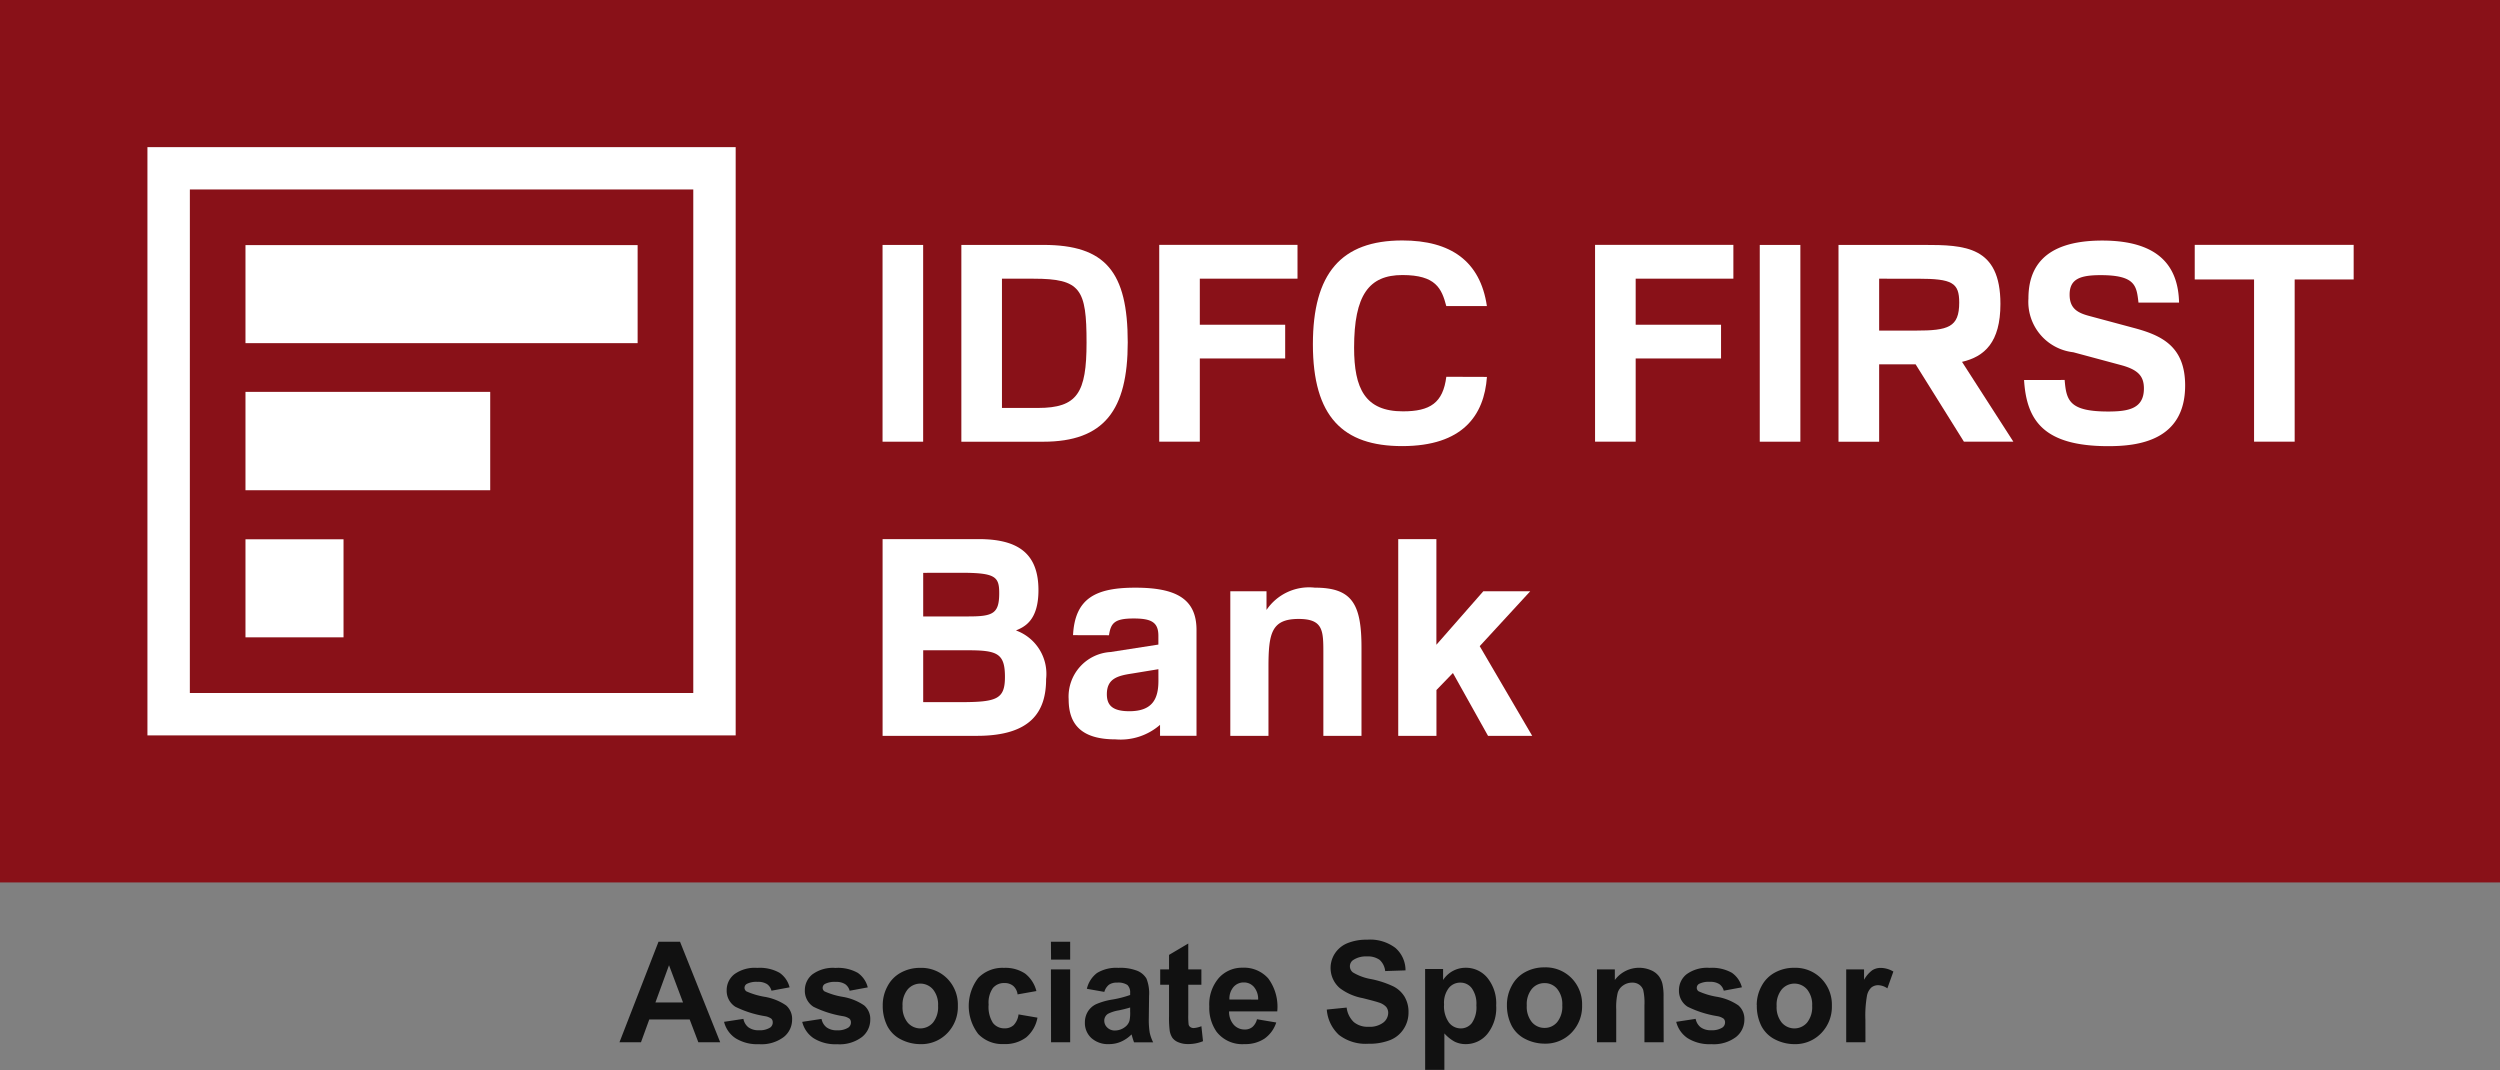
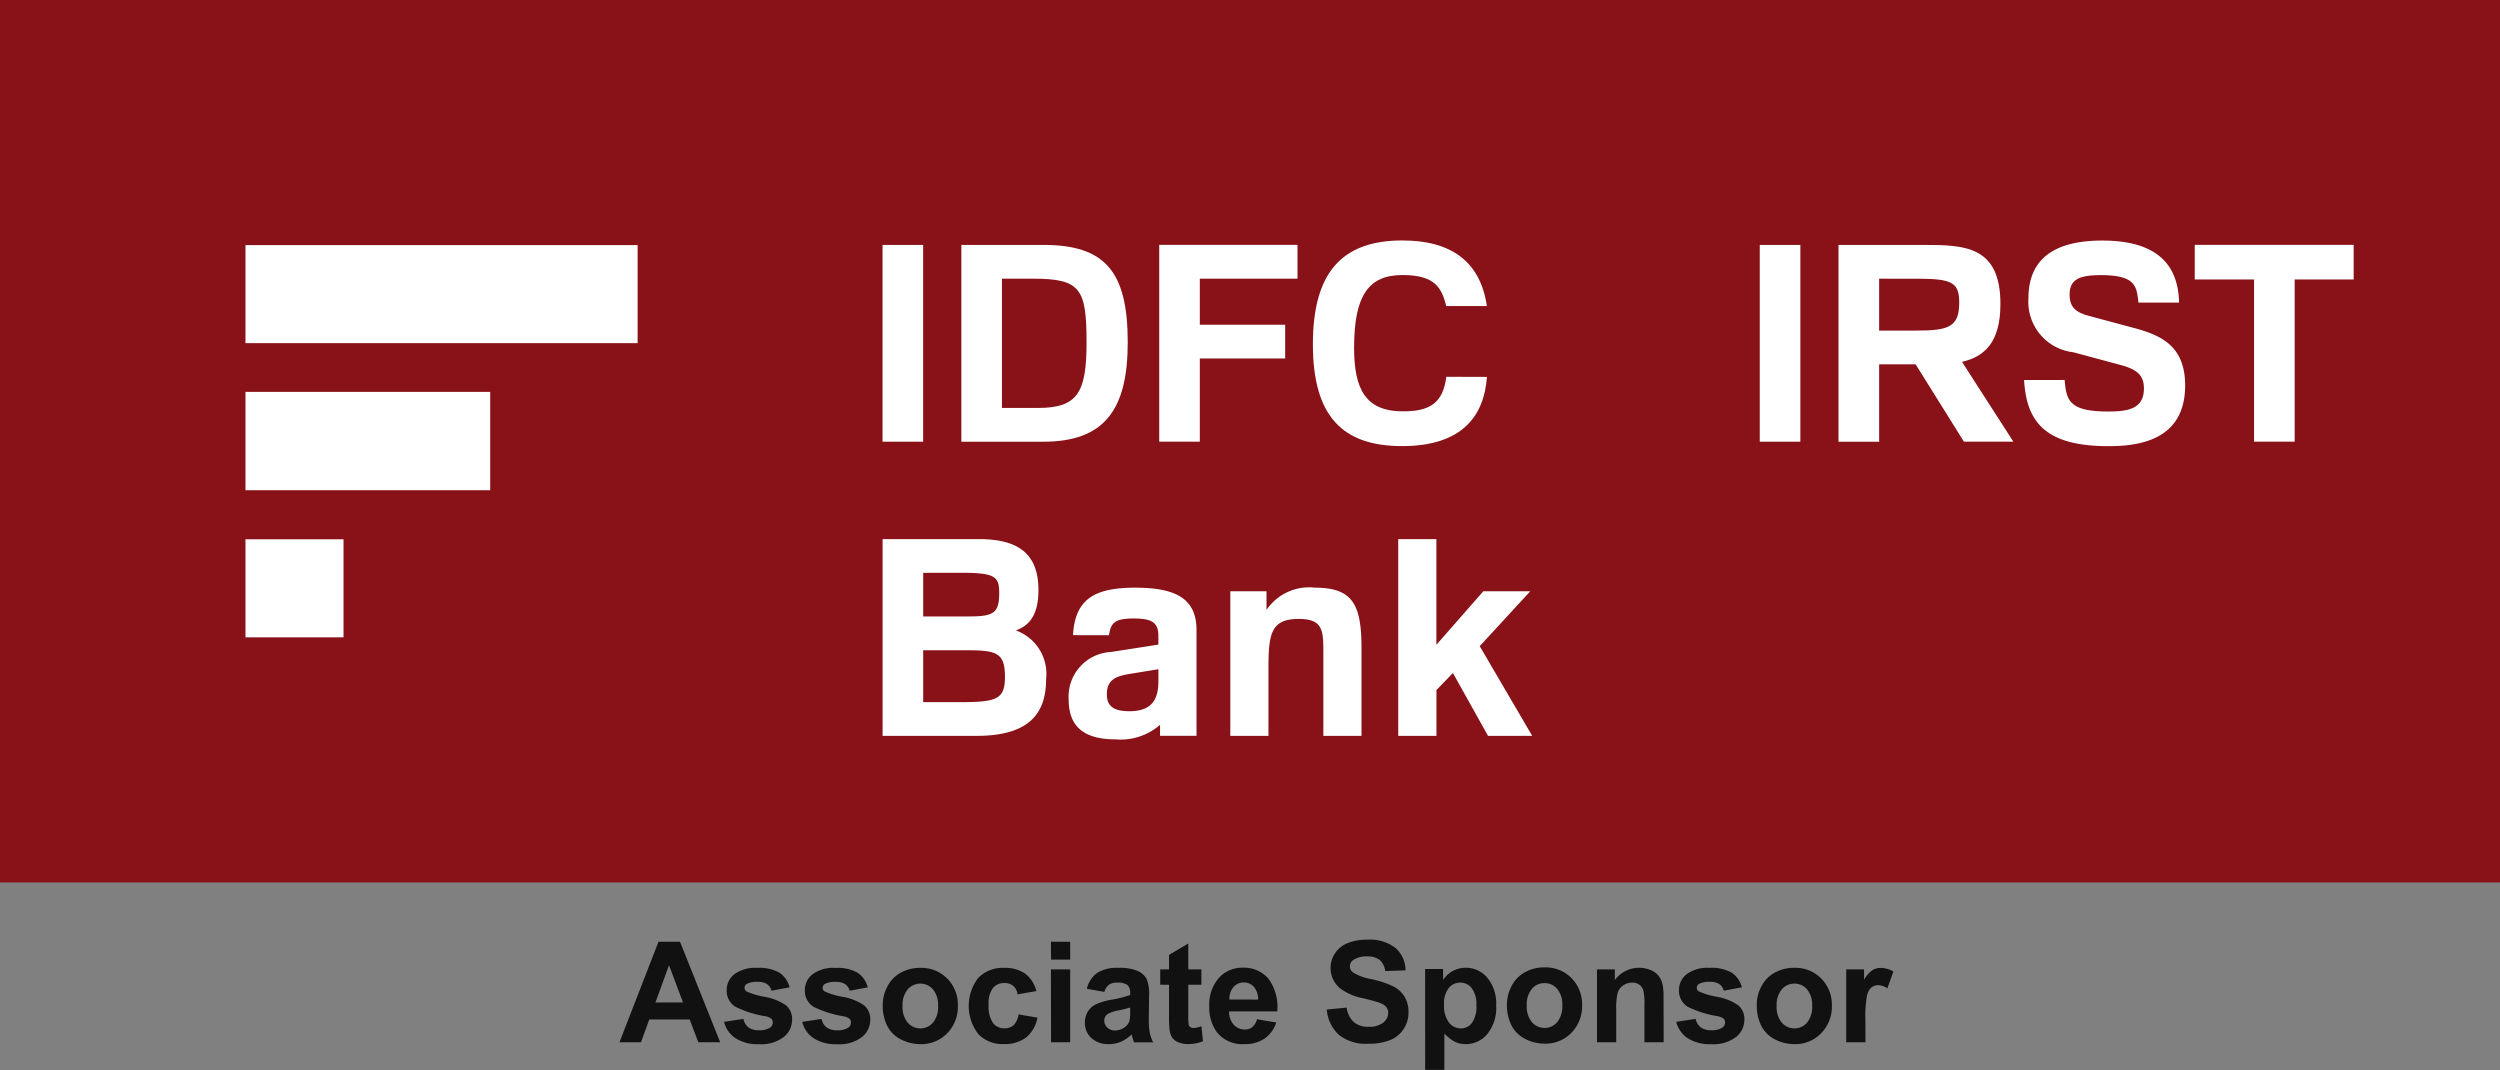
<svg xmlns="http://www.w3.org/2000/svg" width="120.427" height="51.542" viewBox="0 0 120.427 51.542">
  <rect x="0" y="0" width="120.427" height="51.542" fill="#808080" stroke="none" />
  <defs>
    <clipPath id="clip-path">
      <rect id="Rectangle_24" data-name="Rectangle 24" width="120.427" height="51.542" fill="none" />
    </clipPath>
  </defs>
  <g id="idfc_logo" transform="translate(0 0)">
    <g id="Group_11" data-name="Group 11" transform="translate(0 0)" clip-path="url(#clip-path)">
      <path id="Path_28" data-name="Path 28" d="M26.253,37.4H25.2l-.418-1.1H22.836l-.4,1.1H21.4l1.881-4.844h1.036ZM24.461,35.48l-.674-1.793-.654,1.793Zm1.977.934.933-.142a.67.67,0,0,0,.241.407.818.818,0,0,0,.509.141.926.926,0,0,0,.542-.132.3.3,0,0,0,.121-.25.241.241,0,0,0-.067-.174.729.729,0,0,0-.31-.123,5.025,5.025,0,0,1-1.425-.453.907.907,0,0,1-.417-.792.971.971,0,0,1,.361-.768,1.675,1.675,0,0,1,1.116-.312,1.934,1.934,0,0,1,1.071.237,1.2,1.2,0,0,1,.482.7l-.873.162a.546.546,0,0,0-.213-.317.787.787,0,0,0-.45-.109,1.024,1.024,0,0,0-.529.1.22.22,0,0,0-.106.188.207.207,0,0,0,.092.17,3.589,3.589,0,0,0,.87.261,2.6,2.6,0,0,1,1.039.414.855.855,0,0,1,.291.692,1.061,1.061,0,0,1-.4.83,1.783,1.783,0,0,1-1.194.347,1.973,1.973,0,0,1-1.136-.29,1.327,1.327,0,0,1-.547-.785m3.762,0,.933-.142a.672.672,0,0,0,.243.407.811.811,0,0,0,.508.141.923.923,0,0,0,.542-.132.3.3,0,0,0,.123-.25.247.247,0,0,0-.067-.174.737.737,0,0,0-.311-.123,5.042,5.042,0,0,1-1.425-.453.91.91,0,0,1-.417-.792.976.976,0,0,1,.361-.768,1.675,1.675,0,0,1,1.116-.312,1.943,1.943,0,0,1,1.072.237,1.206,1.206,0,0,1,.482.7l-.873.162a.555.555,0,0,0-.215-.317.785.785,0,0,0-.449-.109,1.027,1.027,0,0,0-.53.1.22.22,0,0,0-.106.188.2.2,0,0,0,.093.17,3.542,3.542,0,0,0,.87.261,2.579,2.579,0,0,1,1.037.414.856.856,0,0,1,.293.692,1.058,1.058,0,0,1-.4.83,1.78,1.78,0,0,1-1.194.347,1.976,1.976,0,0,1-1.136-.29,1.327,1.327,0,0,1-.547-.785m3.878-.812a1.9,1.9,0,0,1,.227-.9,1.563,1.563,0,0,1,.646-.661,1.9,1.9,0,0,1,.933-.23,1.75,1.75,0,0,1,1.305.519,1.791,1.791,0,0,1,.508,1.308,1.817,1.817,0,0,1-.513,1.323,1.73,1.73,0,0,1-1.293.524,2.045,2.045,0,0,1-.92-.219,1.492,1.492,0,0,1-.665-.64,2.136,2.136,0,0,1-.227-1.028m.954.05a1.17,1.17,0,0,0,.247.8.805.805,0,0,0,1.219,0,1.187,1.187,0,0,0,.245-.807,1.16,1.16,0,0,0-.245-.793.805.805,0,0,0-1.219,0,1.165,1.165,0,0,0-.247.8m6.454-.721-.913.162a.653.653,0,0,0-.211-.41.64.64,0,0,0-.424-.137.693.693,0,0,0-.554.24,1.226,1.226,0,0,0-.206.8,1.423,1.423,0,0,0,.209.883.688.688,0,0,0,.562.259.624.624,0,0,0,.432-.152.9.9,0,0,0,.237-.519l.913.156a1.622,1.622,0,0,1-.544.951,1.69,1.69,0,0,1-1.081.321A1.6,1.6,0,0,1,38.682,37a2.222,2.222,0,0,1,0-2.7,1.626,1.626,0,0,1,1.241-.485,1.708,1.708,0,0,1,1.019.276,1.542,1.542,0,0,1,.542.841m.7-2.375h.927v.859H42.19Zm0,1.333h.927V37.4H42.19Zm2.57,1.082-.839-.149a1.335,1.335,0,0,1,.489-.761,1.775,1.775,0,0,1,1.031-.247,2.211,2.211,0,0,1,.926.148.918.918,0,0,1,.427.372,1.923,1.923,0,0,1,.124.831l-.013,1.082a3.848,3.848,0,0,0,.043.683,1.987,1.987,0,0,0,.166.47h-.92c-.024-.061-.054-.151-.089-.271a.917.917,0,0,0-.032-.109,1.659,1.659,0,0,1-.508.35,1.432,1.432,0,0,1-.576.117,1.19,1.19,0,0,1-.852-.294.976.976,0,0,1-.311-.743,1,1,0,0,1,.142-.53.941.941,0,0,1,.4-.357,3.2,3.2,0,0,1,.738-.216,5.036,5.036,0,0,0,.9-.227v-.093a.5.5,0,0,0-.131-.388.8.8,0,0,0-.5-.114.654.654,0,0,0-.388.1.678.678,0,0,0-.225.347M46,35.724a5.7,5.7,0,0,1-.565.141,1.757,1.757,0,0,0-.5.162.387.387,0,0,0-.181.326.45.45,0,0,0,.145.337.508.508,0,0,0,.37.142.8.8,0,0,0,.48-.165.578.578,0,0,0,.22-.308A1.842,1.842,0,0,0,46,35.908Zm3.432-1.834v.738H48.8v1.421a3.5,3.5,0,0,0,.018.5.207.207,0,0,0,.084.119.272.272,0,0,0,.156.046,1.187,1.187,0,0,0,.374-.089l.078.722a1.84,1.84,0,0,1-.731.138,1.14,1.14,0,0,1-.452-.085.649.649,0,0,1-.294-.219.876.876,0,0,1-.131-.364,4.813,4.813,0,0,1-.029-.657V34.628h-.425V33.89h.425v-.7l.927-.548V33.89Zm2.679,2.4.927.156a1.523,1.523,0,0,1-.563.775,1.658,1.658,0,0,1-.962.266,1.563,1.563,0,0,1-1.354-.6,2.01,2.01,0,0,1-.347-1.212,1.95,1.95,0,0,1,.455-1.368,1.5,1.5,0,0,1,1.153-.5,1.554,1.554,0,0,1,1.234.519,2.29,2.29,0,0,1,.432,1.587h-2.32a.937.937,0,0,0,.223.641.7.7,0,0,0,.533.23.558.558,0,0,0,.365-.119.726.726,0,0,0,.225-.382m.054-.94a.9.9,0,0,0-.208-.615.631.631,0,0,0-.481-.211.642.642,0,0,0-.5.222.858.858,0,0,0-.194.6Zm3.308.48.955-.095a1.152,1.152,0,0,0,.347.7,1.044,1.044,0,0,0,.707.225,1.086,1.086,0,0,0,.708-.2.6.6,0,0,0,.24-.467.452.452,0,0,0-.1-.293.8.8,0,0,0-.351-.209c-.113-.04-.374-.11-.78-.212a2.617,2.617,0,0,1-1.1-.481,1.281,1.281,0,0,1-.236-1.672,1.309,1.309,0,0,1,.6-.492,2.4,2.4,0,0,1,.951-.169,2.011,2.011,0,0,1,1.368.4,1.43,1.43,0,0,1,.482,1.078l-.98.033a.839.839,0,0,0-.268-.54.975.975,0,0,0-.615-.165,1.1,1.1,0,0,0-.661.176.359.359,0,0,0-.155.3.371.371,0,0,0,.145.294,2.541,2.541,0,0,0,.9.326,4.627,4.627,0,0,1,1.051.349,1.344,1.344,0,0,1,.535.492,1.445,1.445,0,0,1,.192.771,1.426,1.426,0,0,1-.231.781,1.376,1.376,0,0,1-.654.54,2.729,2.729,0,0,1-1.054.177,2.1,2.1,0,0,1-1.41-.424,1.844,1.844,0,0,1-.588-1.234m4.737-1.941h.866V34.4a1.287,1.287,0,0,1,1.093-.59,1.336,1.336,0,0,1,1.037.481,1.941,1.941,0,0,1,.427,1.336A2,2,0,0,1,63.206,37a1.334,1.334,0,0,1-1.042.488,1.189,1.189,0,0,1-.527-.116,1.824,1.824,0,0,1-.5-.4v1.757h-.926Zm.913,1.7a1.354,1.354,0,0,0,.234.877.714.714,0,0,0,.57.283.667.667,0,0,0,.537-.261,1.339,1.339,0,0,0,.215-.853,1.274,1.274,0,0,0-.222-.823.676.676,0,0,0-.547-.268.7.7,0,0,0-.563.264,1.173,1.173,0,0,0-.225.781m3.029.011a1.9,1.9,0,0,1,.229-.9,1.555,1.555,0,0,1,.646-.661,1.9,1.9,0,0,1,.933-.23,1.75,1.75,0,0,1,1.305.519,1.791,1.791,0,0,1,.508,1.308,1.817,1.817,0,0,1-.513,1.323,1.733,1.733,0,0,1-1.294.524,2.04,2.04,0,0,1-.919-.219,1.492,1.492,0,0,1-.665-.64,2.136,2.136,0,0,1-.229-1.028m.955.05a1.17,1.17,0,0,0,.245.8.79.79,0,0,0,.612.279.779.779,0,0,0,.608-.279,1.187,1.187,0,0,0,.245-.807,1.16,1.16,0,0,0-.245-.793.775.775,0,0,0-.608-.279.785.785,0,0,0-.612.279,1.165,1.165,0,0,0-.245.8M71.7,37.4h-.926V35.612a2.784,2.784,0,0,0-.06-.735.527.527,0,0,0-.2-.259.564.564,0,0,0-.325-.092.744.744,0,0,0-.436.132.662.662,0,0,0-.265.349,2.954,2.954,0,0,0-.073.806V37.4h-.927V33.89h.86V34.4a1.452,1.452,0,0,1,1.726-.478.931.931,0,0,1,.386.282,1.006,1.006,0,0,1,.183.39,2.838,2.838,0,0,1,.052.623Zm.608-.987.933-.142a.671.671,0,0,0,.243.407.811.811,0,0,0,.508.141.923.923,0,0,0,.542-.132.3.3,0,0,0,.123-.25.247.247,0,0,0-.067-.174.737.737,0,0,0-.311-.123,5.042,5.042,0,0,1-1.425-.453.907.907,0,0,1-.417-.792.976.976,0,0,1,.361-.768,1.677,1.677,0,0,1,1.117-.312,1.94,1.94,0,0,1,1.071.237,1.213,1.213,0,0,1,.482.7l-.873.162a.555.555,0,0,0-.215-.317.785.785,0,0,0-.449-.109,1.027,1.027,0,0,0-.53.1.22.22,0,0,0-.106.188.2.2,0,0,0,.093.17,3.542,3.542,0,0,0,.87.261,2.6,2.6,0,0,1,1.039.414.86.86,0,0,1,.291.692,1.061,1.061,0,0,1-.4.83,1.787,1.787,0,0,1-1.2.347,1.976,1.976,0,0,1-1.136-.29,1.333,1.333,0,0,1-.547-.785m3.878-.812a1.9,1.9,0,0,1,.227-.9,1.563,1.563,0,0,1,.646-.661,1.9,1.9,0,0,1,.933-.23,1.75,1.75,0,0,1,1.305.519,1.792,1.792,0,0,1,.509,1.308,1.818,1.818,0,0,1-.515,1.323A1.73,1.73,0,0,1,78,37.489a2.05,2.05,0,0,1-.92-.219,1.5,1.5,0,0,1-.665-.64,2.136,2.136,0,0,1-.227-1.028m.954.05a1.17,1.17,0,0,0,.247.8.805.805,0,0,0,1.219,0,1.187,1.187,0,0,0,.245-.807,1.16,1.16,0,0,0-.245-.793.805.805,0,0,0-1.219,0,1.165,1.165,0,0,0-.247.8M81.42,37.4h-.927V33.89h.86v.5a1.431,1.431,0,0,1,.4-.463.744.744,0,0,1,.4-.11,1.2,1.2,0,0,1,.612.176l-.289.809a.812.812,0,0,0-.435-.152.518.518,0,0,0-.332.107.734.734,0,0,0-.213.388,5.523,5.523,0,0,0-.078,1.177Z" transform="translate(8.44 12.808)" fill="#111" fill-rule="evenodd" />
      <rect id="Rectangle_18" data-name="Rectangle 18" width="120.427" height="42.508" transform="translate(0 0)" fill="#891118" />
-       <path id="Path_29" data-name="Path 29" d="M7.137,7.123h24.25V31.377H7.136ZM33.429,5.081H5.093V33.419H33.429Z" transform="translate(2.009 2.005)" fill="#fff" fill-rule="evenodd" />
      <rect id="Rectangle_19" data-name="Rectangle 19" width="18.89" height="4.723" transform="translate(11.825 11.807)" fill="#fff" />
      <rect id="Rectangle_20" data-name="Rectangle 20" width="4.723" height="4.723" transform="translate(11.825 25.978)" fill="#fff" />
      <rect id="Rectangle_21" data-name="Rectangle 21" width="11.789" height="4.738" transform="translate(11.825 18.877)" fill="#fff" />
      <rect id="Rectangle_22" data-name="Rectangle 22" width="1.956" height="9.478" transform="translate(42.513 11.799)" fill="#fff" />
      <path id="Path_30" data-name="Path 30" d="M35.165,10.087v6.226H36.9c1.9,0,2.34-.727,2.34-3.146,0-2.58-.278-3.08-2.552-3.08Zm2-1.627c2.988,0,4.059,1.3,4.059,4.694,0,3.266-1.138,4.786-4.072,4.786H33.209V8.46Z" transform="translate(13.1 3.338)" fill="#fff" fill-rule="evenodd" />
      <path id="Path_31" data-name="Path 31" d="M40.045,8.46h6.661v1.627H42v2.22h4.112v1.625H42v4.006H40.045Z" transform="translate(15.796 3.337)" fill="#fff" fill-rule="evenodd" />
      <path id="Path_32" data-name="Path 32" d="M53.736,14.879c-.132,1.85-1.164,3.333-4.084,3.333-2.856,0-4.3-1.417-4.3-4.906,0-3.412,1.361-5,4.31-5,2.326,0,3.754.993,4.072,3.161H51.778c-.223-.845-.5-1.495-2.114-1.495s-2.327.965-2.327,3.5c0,1.969.53,3.066,2.354,3.066,1.309,0,1.93-.409,2.088-1.665Z" transform="translate(17.891 3.277)" fill="#fff" fill-rule="evenodd" />
-       <path id="Path_33" data-name="Path 33" d="M55.1,8.46h6.663v1.627H57.057v2.22h4.112v1.625H57.057v4.006H55.1Z" transform="translate(21.735 3.337)" fill="#fff" fill-rule="evenodd" />
      <rect id="Rectangle_23" data-name="Rectangle 23" width="1.956" height="9.478" transform="translate(84.769 11.799)" fill="#fff" />
      <path id="Path_34" data-name="Path 34" d="M65.467,10.087v2.5h1.757c1.576,0,2.1-.159,2.1-1.35,0-.952-.33-1.149-1.983-1.149ZM63.509,8.46h4.112c1.969,0,3.688.053,3.688,2.843,0,1.85-.766,2.538-1.85,2.79l2.474,3.846H69.551l-2.327-3.727H65.467V17.94H63.509Z" transform="translate(25.053 3.338)" fill="#fff" fill-rule="evenodd" />
-       <path id="Path_35" data-name="Path 35" d="M71.875,15.025c.079.993.226,1.52,2.1,1.52.99,0,1.718-.145,1.718-1.11,0-.581-.265-.9-1.1-1.125l-2.3-.619A2.445,2.445,0,0,1,70.13,11.1c0-1.362.622-2.79,3.556-2.79,2.79,0,3.663,1.3,3.7,2.988H75.431c-.092-.793-.131-1.322-1.824-1.322-.99,0-1.493.187-1.493.94,0,.686.41.885.965,1.031l2.114.568c1.35.358,2.486.885,2.486,2.776,0,2.672-2.286,2.923-3.7,2.923-3.094,0-3.941-1.217-4.059-3.186Z" transform="translate(27.581 3.278)" fill="#fff" fill-rule="evenodd" />
+       <path id="Path_35" data-name="Path 35" d="M71.875,15.025c.079.993.226,1.52,2.1,1.52.99,0,1.718-.145,1.718-1.11,0-.581-.265-.9-1.1-1.125l-2.3-.619A2.445,2.445,0,0,1,70.13,11.1c0-1.362.622-2.79,3.556-2.79,2.79,0,3.663,1.3,3.7,2.988H75.431c-.092-.793-.131-1.322-1.824-1.322-.99,0-1.493.187-1.493.94,0,.686.41.885.965,1.031l2.114.568c1.35.358,2.486.885,2.486,2.776,0,2.672-2.286,2.923-3.7,2.923-3.094,0-3.941-1.217-4.059-3.186" transform="translate(27.581 3.278)" fill="#fff" fill-rule="evenodd" />
      <path id="Path_36" data-name="Path 36" d="M78.673,10.126H75.815V8.459h7.656v1.666H80.629v7.813H78.673Z" transform="translate(29.907 3.337)" fill="#fff" fill-rule="evenodd" />
      <path id="Path_37" data-name="Path 37" d="M32.444,23.976v2.5H34.2c1.784,0,2.182-.132,2.182-1.216,0-1.136-.371-1.283-1.8-1.283Zm0-3.729v2.1h2.195c1.176,0,1.467-.146,1.467-1.123,0-.793-.185-.98-1.837-.98Zm2.67-1.625c1.863,0,2.882.66,2.882,2.458,0,1.467-.674,1.771-1.084,1.942a2.224,2.224,0,0,1,1.453,2.341c0,1.56-.714,2.736-3.331,2.736H30.488V18.623Z" transform="translate(12.027 7.347)" fill="#fff" fill-rule="evenodd" />
      <path id="Path_38" data-name="Path 38" d="M41.239,24.228l-1.283.211c-.7.106-1.2.252-1.2.993,0,.529.264.82,1.084.82,1.123,0,1.4-.608,1.4-1.468Zm-4.112-1.64c.092-1.8,1.124-2.287,3-2.287,1.929,0,2.948.515,2.948,2.036v5.1H41.318v-.529a2.892,2.892,0,0,1-2.142.7c-1.665,0-2.26-.739-2.26-1.93A2.15,2.15,0,0,1,38.938,23.4l2.3-.358v-.423c0-.648-.33-.834-1.191-.834-.912,0-1.1.212-1.188.807Z" transform="translate(14.562 8.008)" fill="#fff" fill-rule="evenodd" />
      <path id="Path_39" data-name="Path 39" d="M46.982,23.433c0-1.071-.014-1.626-1.191-1.626-1.308,0-1.453.687-1.453,2.326v3.306H42.5V20.473h1.744v.9A2.473,2.473,0,0,1,46.57,20.3c1.786,0,2.249.767,2.249,2.882v4.256H46.982Z" transform="translate(16.765 8.008)" fill="#fff" fill-rule="evenodd" />
      <path id="Path_40" data-name="Path 40" d="M48.3,18.623h1.838v5.09l2.26-2.577h2.26l-2.433,2.644L54.753,28.1H52.625l-1.691-3.027-.793.82V28.1H48.3Z" transform="translate(19.054 7.346)" fill="#fff" fill-rule="evenodd" />
    </g>
  </g>
</svg>